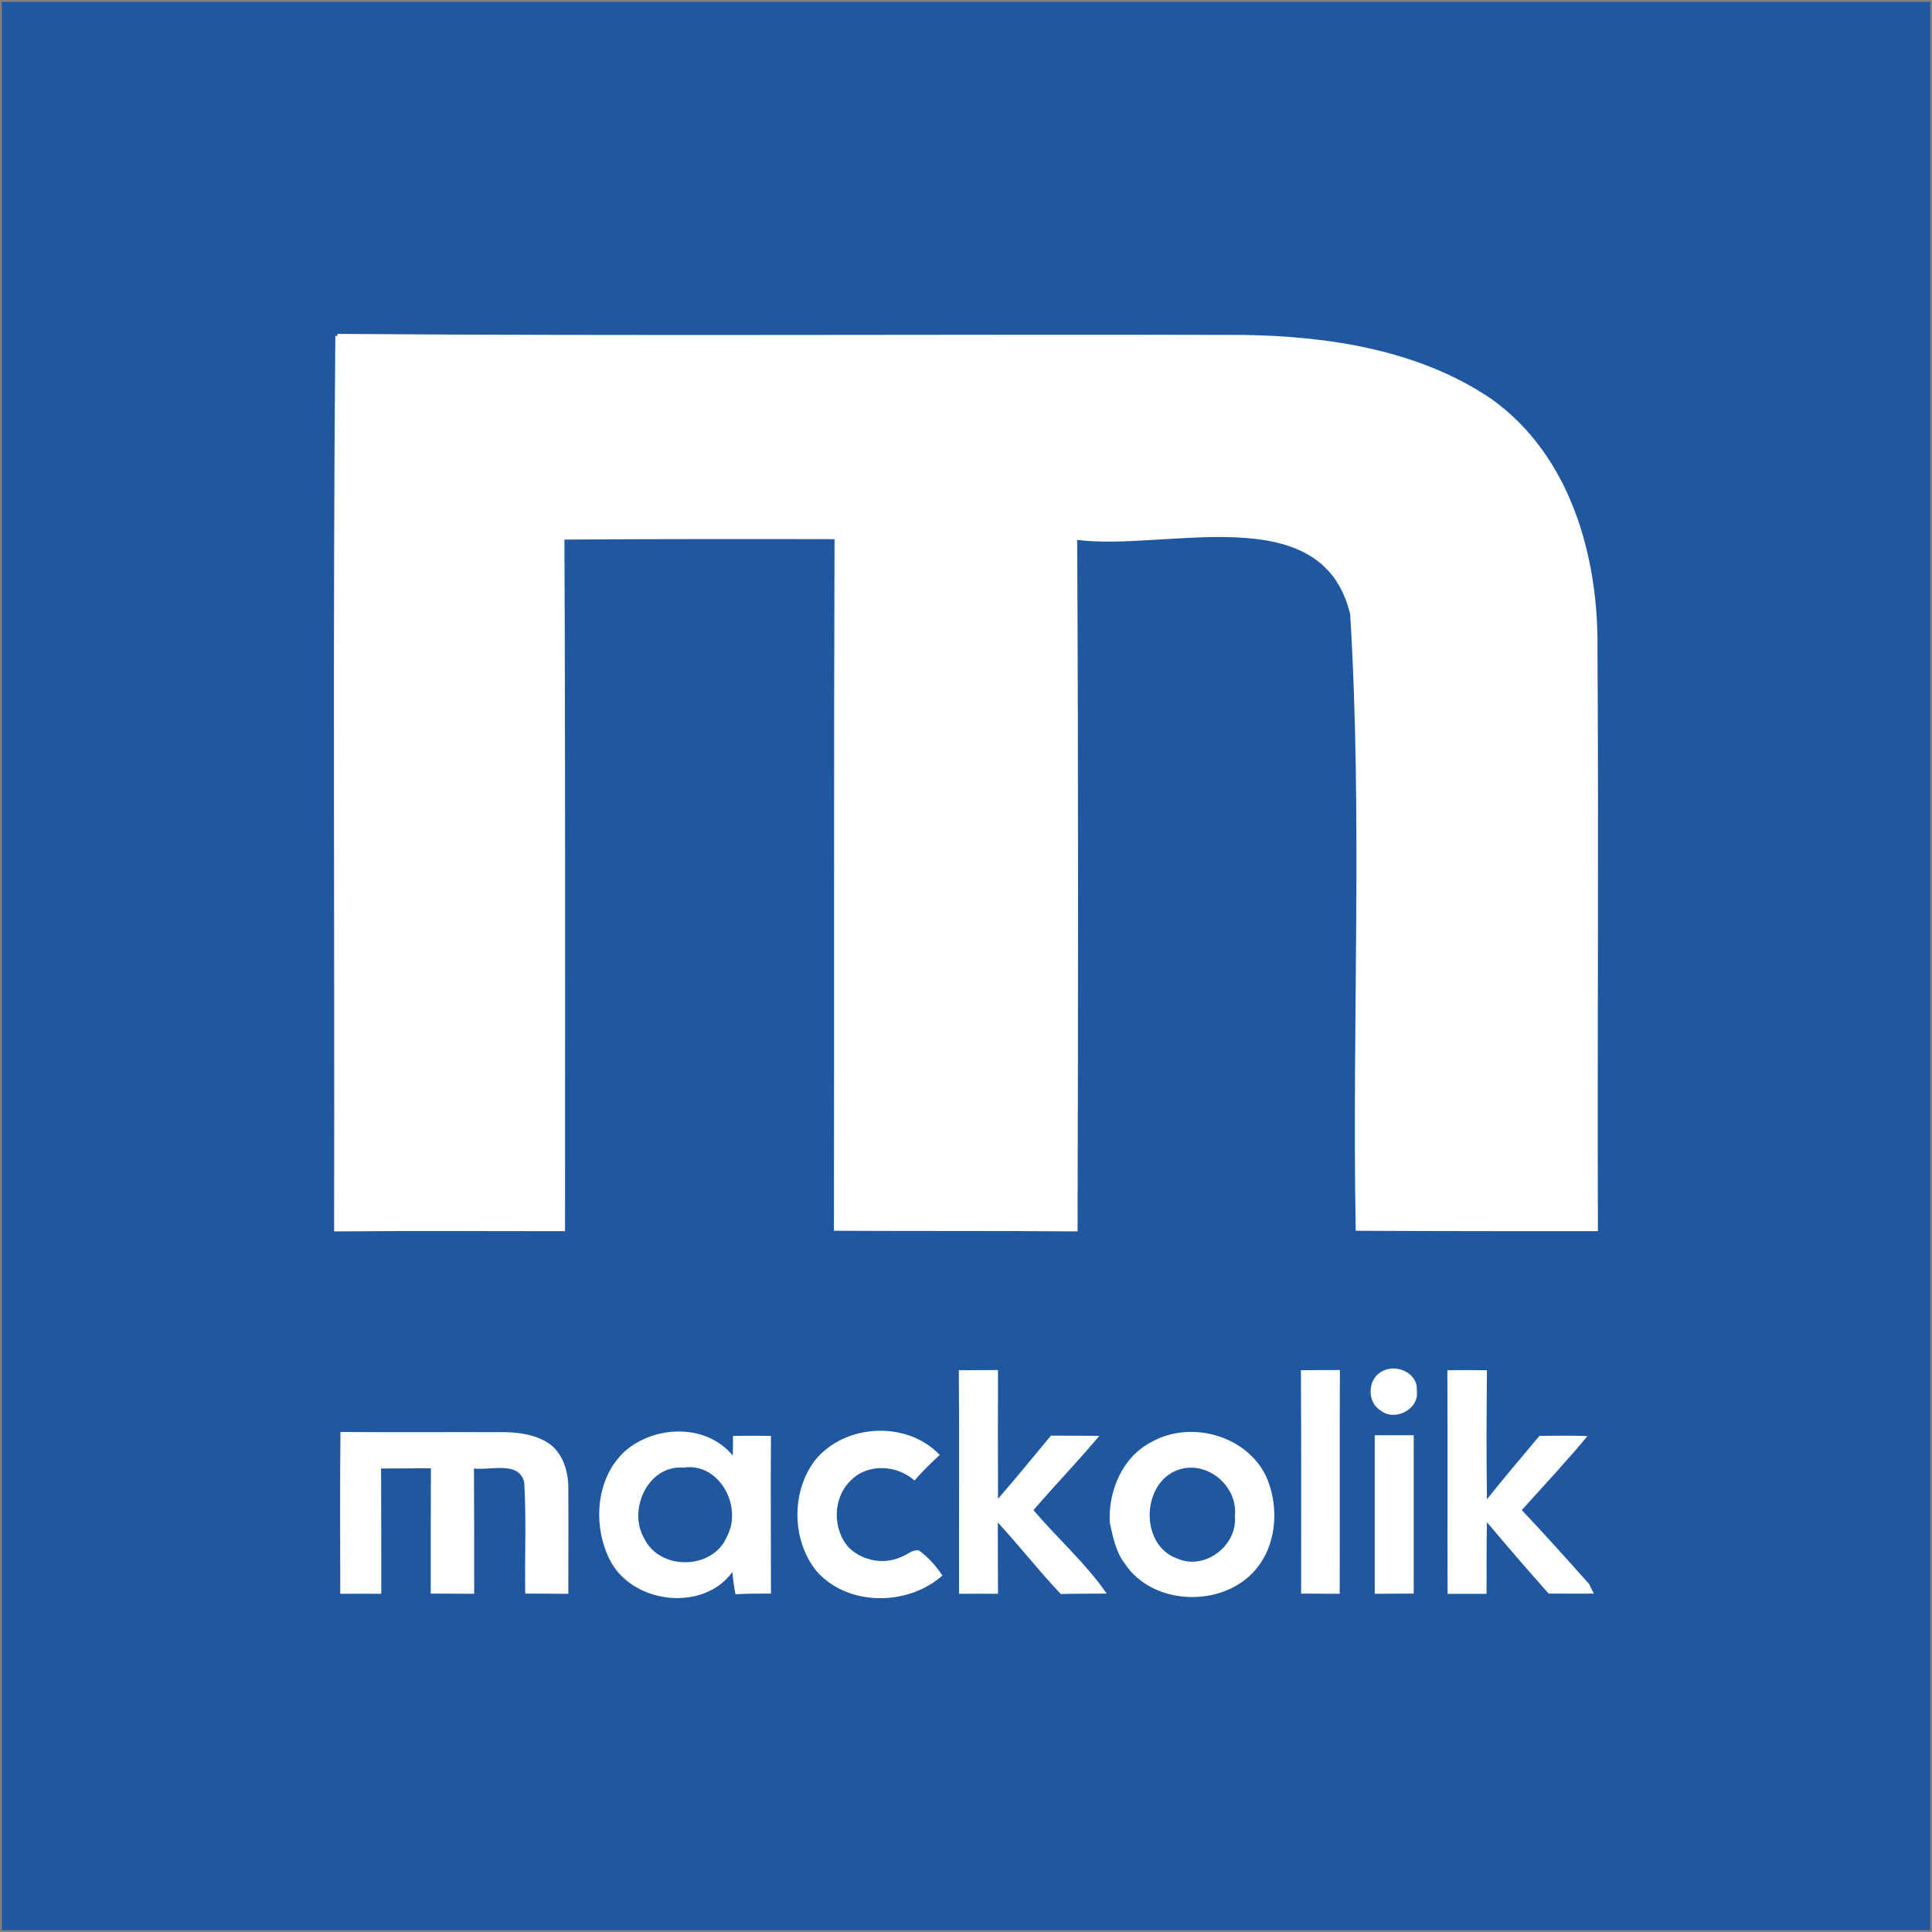
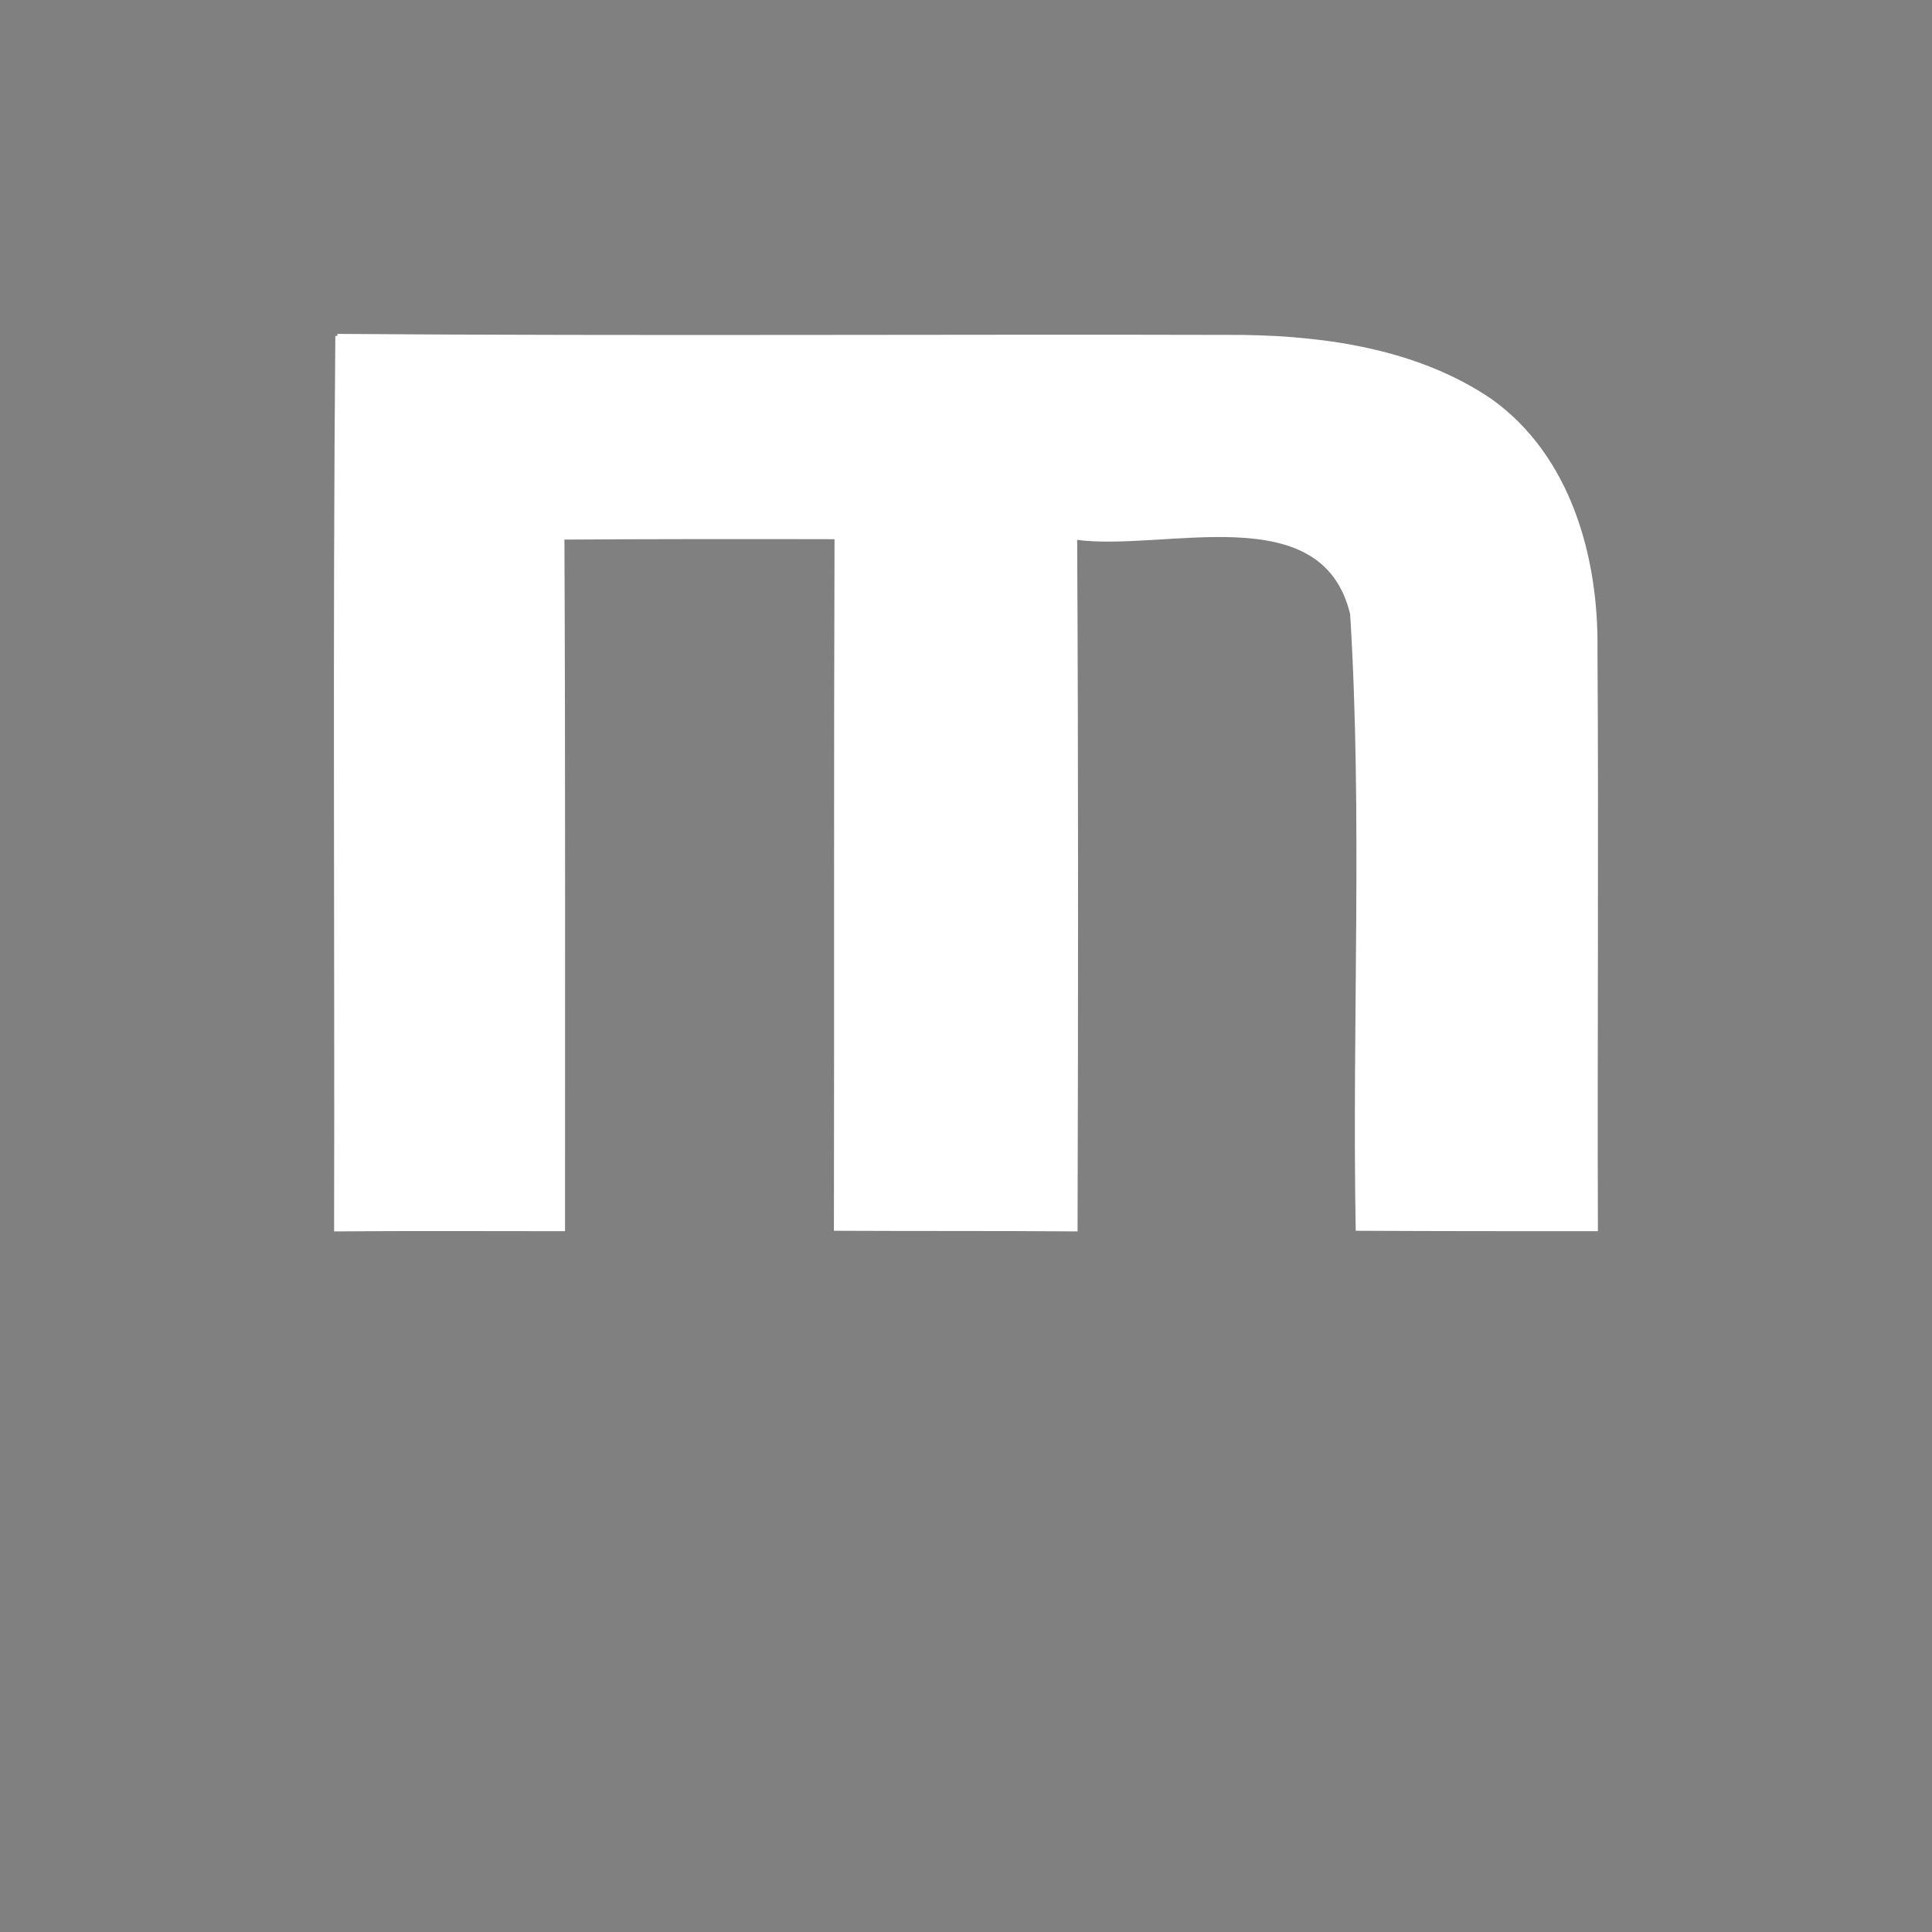
<svg xmlns="http://www.w3.org/2000/svg" width="500" height="500" version="1.2" viewBox="0 0 942 942">
  <rect x="0" y="0" width="942" height="942" fill="#808080" stroke="none" />
  <defs>
    <clipPath id="a">
      <path d="M-29-29H971V971H-29z" />
    </clipPath>
  </defs>
  <g clip-path="url(#a)">
-     <path d="M.9.9h940.2v940.2H.9z" style="fill:#1f57a1" />
    <path d="M164.5 163.8c147.2 1.1 294.4.1 441.5.5 41.7.6 85.7 7.3 120.7 31.1 38.3 27.4 51.8 76.5 51.2 121.4.6 94.2-.1 188.3.2 282.5-38.7 0-77.4 0-116.1-.2-1.8-99.9 3.4-200.2-2.7-299.8-14.1-58.7-91.7-31-135.1-37.2.6 112.4.5 224.9.2 337.3-38.9-.3-77.7-.1-116.8-.3.2-112.3-.1-224.7.3-337.2-44.6-.1-89.1-.1-133.7.2.5 112.4.3 224.7.3 337.2-36.8 0-73.8-.2-110.6.1.3-145.3-.7-290.4.6-435.6z" style="fill:#fff;stroke:#fff;stroke-miterlimit:10;stroke-width:2" />
-     <path fill-rule="evenodd" d="M467.6 777.1c6.3 0 12.7-.1 19 0q0-17.4-.1-34.8c10.5 11.4 20 23.6 30.7 34.9 7.4-.2 14.9-.1 22.4-.2-10.2-14.8-24-26.9-35.7-40.7 10.5-12.2 21.7-23.8 32.1-36.2-7.9-.1-15.7-.1-23.6-.1-8.6 10.3-17 20.7-25.8 30.8 0-20.9-.1-41.8 0-62.8q-9.5 0-19.1.1c.3 36.3 0 72.6.1 109m166.8-.1q9.4.1 18.8.1c.1-36.4-.1-72.7.1-109.1-6.3 0-12.6 0-19 .1.2 36.3.1 72.6.1 108.9m38.6-89.4c6.9 5.8 19.2-.4 17.8-9.6.7-8.7-10.4-13.4-17.2-9.2-6.8 3.6-7.2 14.8-.6 18.8m32.8 89.5h19c.1-11.7-.1-23.3.2-34.9 9.9 11.7 19.9 23.4 30.1 34.8 7.3 0 14.7.1 22 0-.6-1.1-1.7-3.5-2.3-4.7-10.8-12.1-21.6-24.2-32.8-36 10.7-12 21.8-23.7 32-36.1-7.8-.3-15.6-.2-23.4-.1-8.6 10.3-17.3 20.5-25.6 30.9-.3-21-.2-42 0-62.9-6.5-.1-12.9-.1-19.3 0 .2 36.3 0 72.6.1 109m-164.7-34.7c1.5 6.9 2.9 14.1 7.2 19.8 14.2 21.7 50.4 21.9 65.5 1.1 9-12.2 9.6-29.7 3.6-43.3-9.5-20.2-36.9-27.7-56-16.9-14.2 7.3-21.1 23.9-20.3 39.3m61-3.3c1.4 14.5-14.7 26.8-28.1 20.8-17.9-6.2-17.7-35.5-.7-42.8 14.3-6 30.4 7 28.8 22m-436.2 38c6.6-.1 13.3 0 20 0 0-20.4 0-40.8-.1-61.1q12.1-.1 24.3-.1c-.1 20.4-.1 40.8-.1 61.1 7.1.1 14.1 0 21.2.1 0-20.4 0-40.8-.1-61.1 7.9 1.1 21.9-3.9 24.5 6.7 1.1 18.1.2 36.2.5 54.3q10.5.1 21 .1c0-17.1.1-34.1 0-51.2.1-8.1-2.4-17-9.3-22-6.3-4.3-14.3-5.5-21.8-5.6-26.7-.1-53.4.1-80-.1-.3 26.3-.1 52.6-.1 78.9m139-69.7c14.7-12.6 39.5-13.3 52.4 2.3 0-2.4.1-7.2.1-9.6q9.3-.1 18.5 0c-.2 25.6 0 51.3 0 76.9-5.8 0-11.5 0-17.3.3q-1.05-5.4-1.5-10.8c-14.6 20-49.7 15.3-60.1-6.6-8.1-16.7-6.4-39.6 7.9-52.5m28.2 8.2c-17.3-1.3-27.2 20.8-18.9 34.7 7.6 15.5 33.2 15.2 40.1-.8 8.1-14.6-3.4-36.7-21.2-33.9m64.3-3.6c14.5-17.9 44.8-19.5 60.8-2.6-4.3 4-8.5 8-12.3 12.5-8.4-7.6-22.6-8.5-30.8-.3-9.2 8.4-9.4 24.3-1 33.2 6.5 6.2 16.9 8.2 25.1 4.4 3-.9 5.6-3.9 8.9-3.2 4.5 3.3 8.3 7.5 11.4 12.2-16.9 15-46.3 15.2-61.5-2.3-12-15-12.3-38.6-.6-53.9m272.9-12.2h19V777q-9.5.1-19 .1z" style="fill:#fff" />
  </g>
</svg>